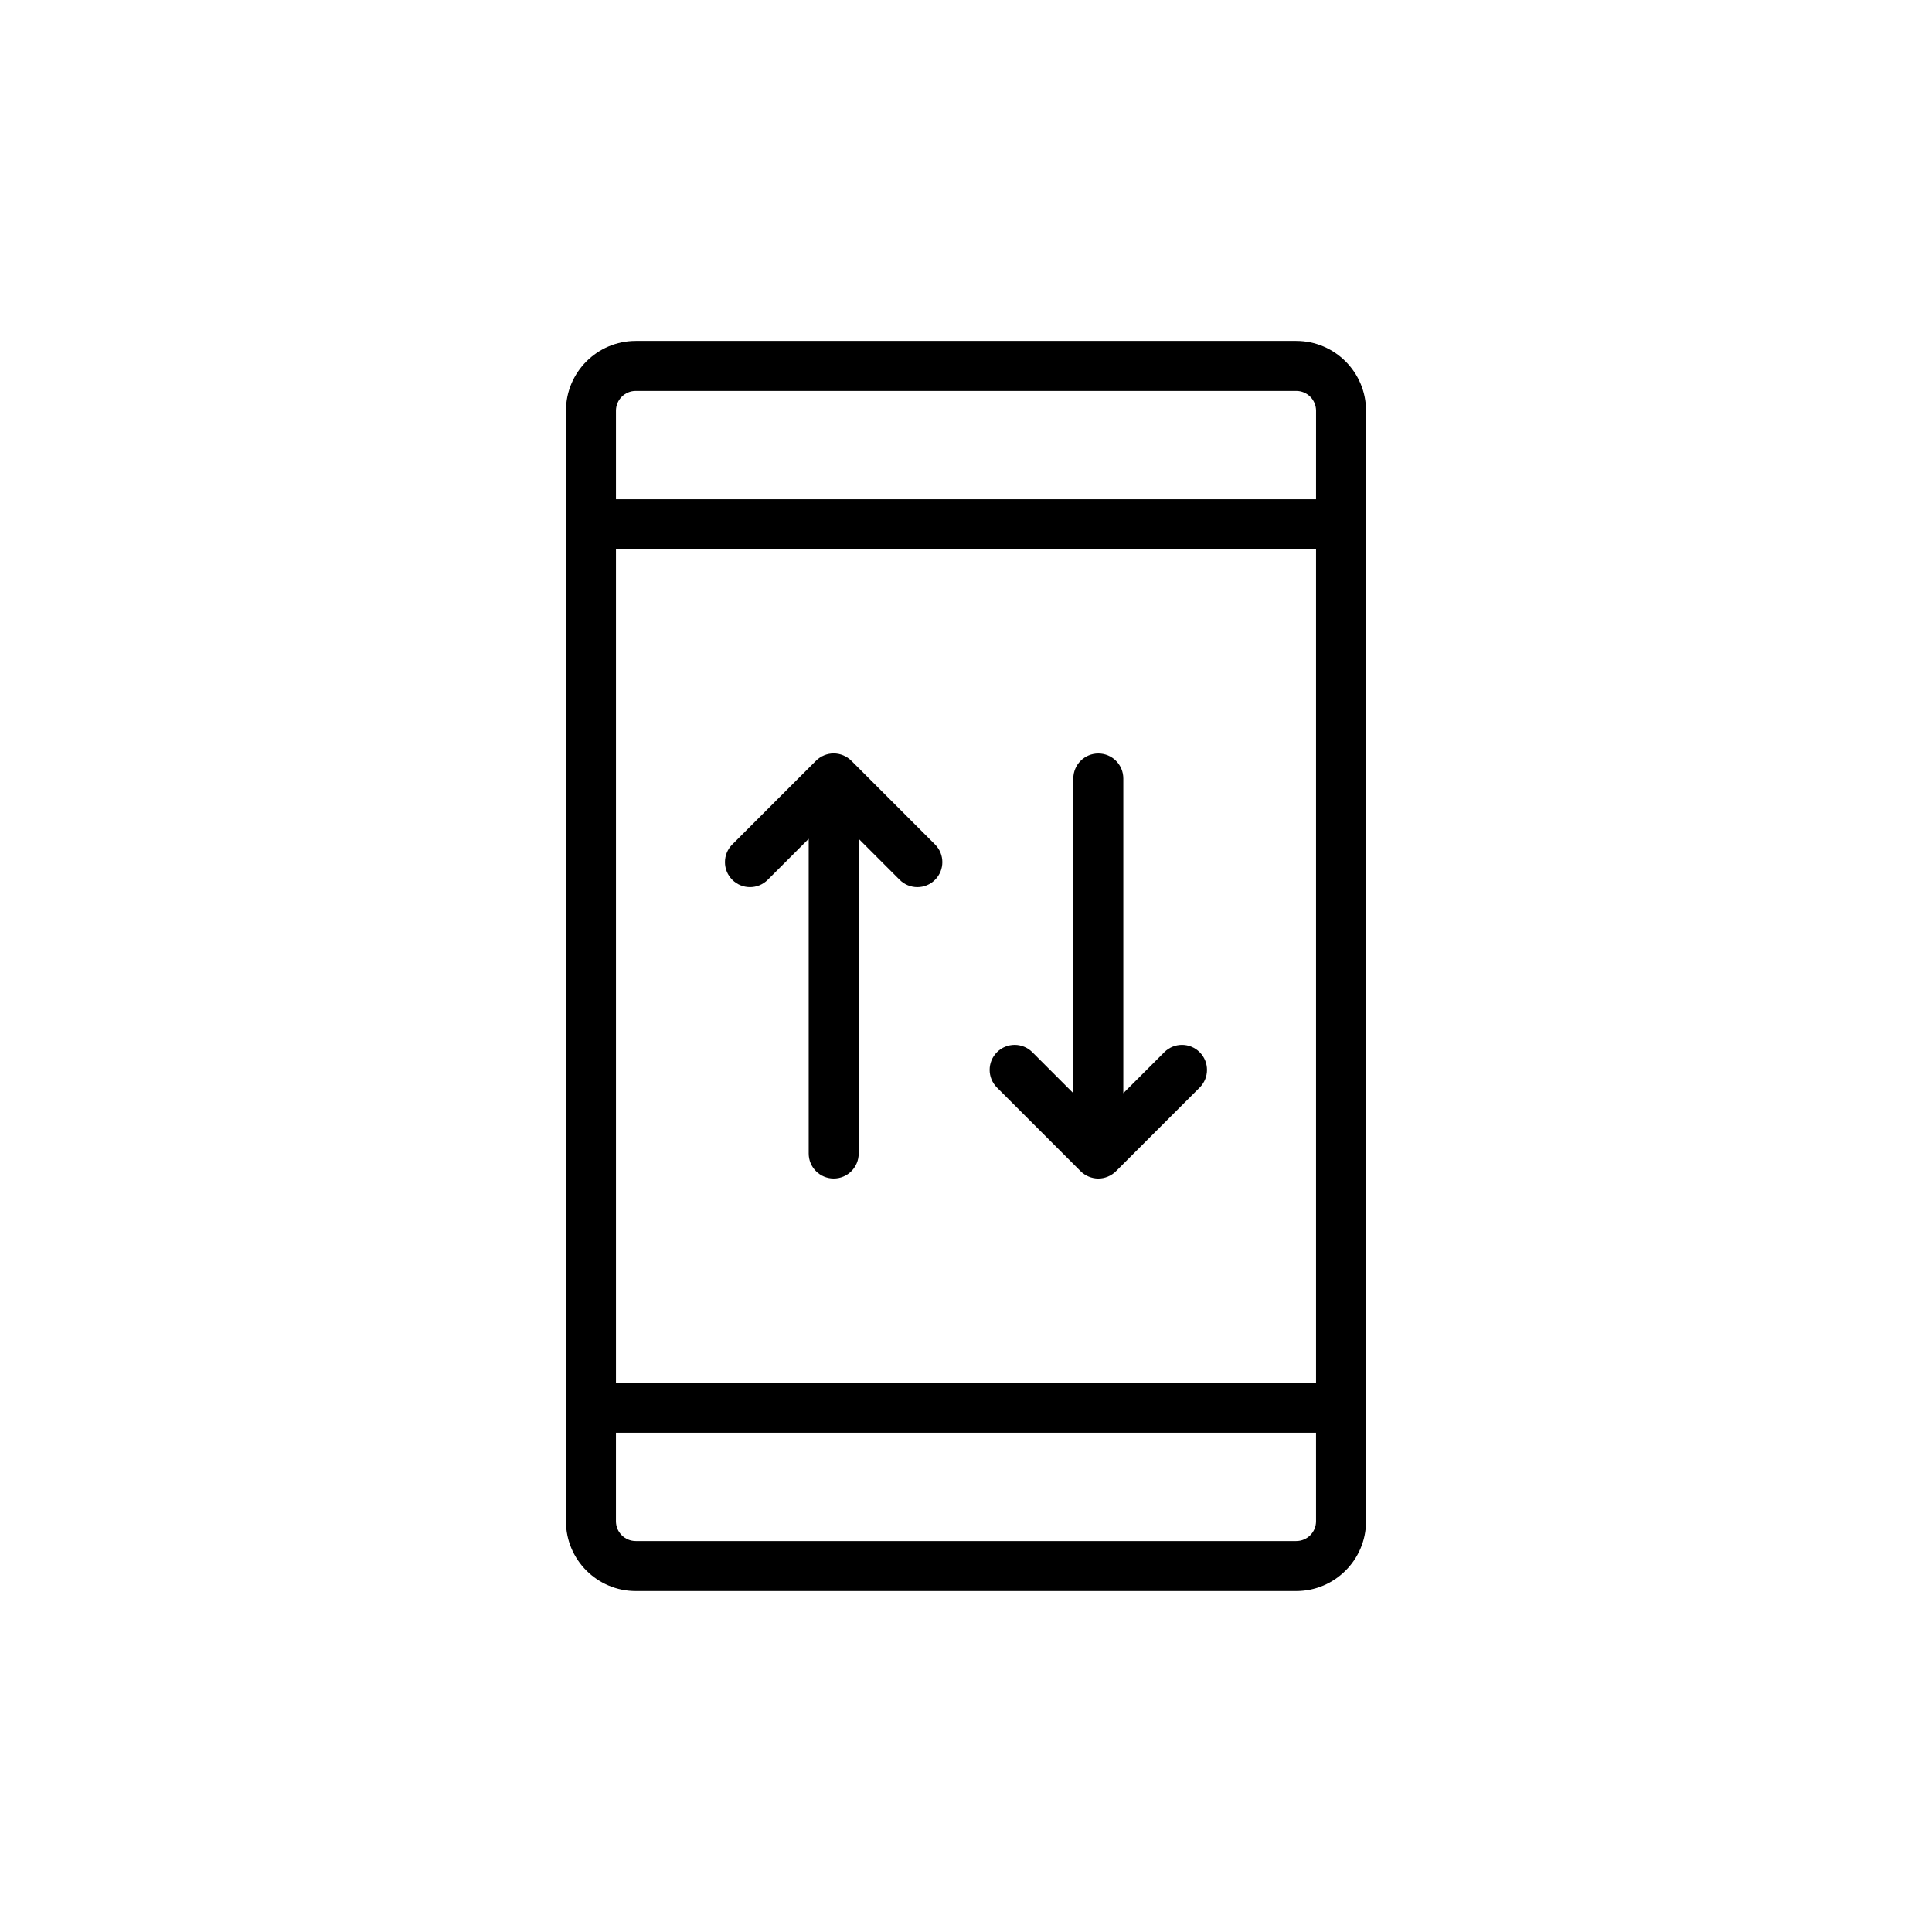
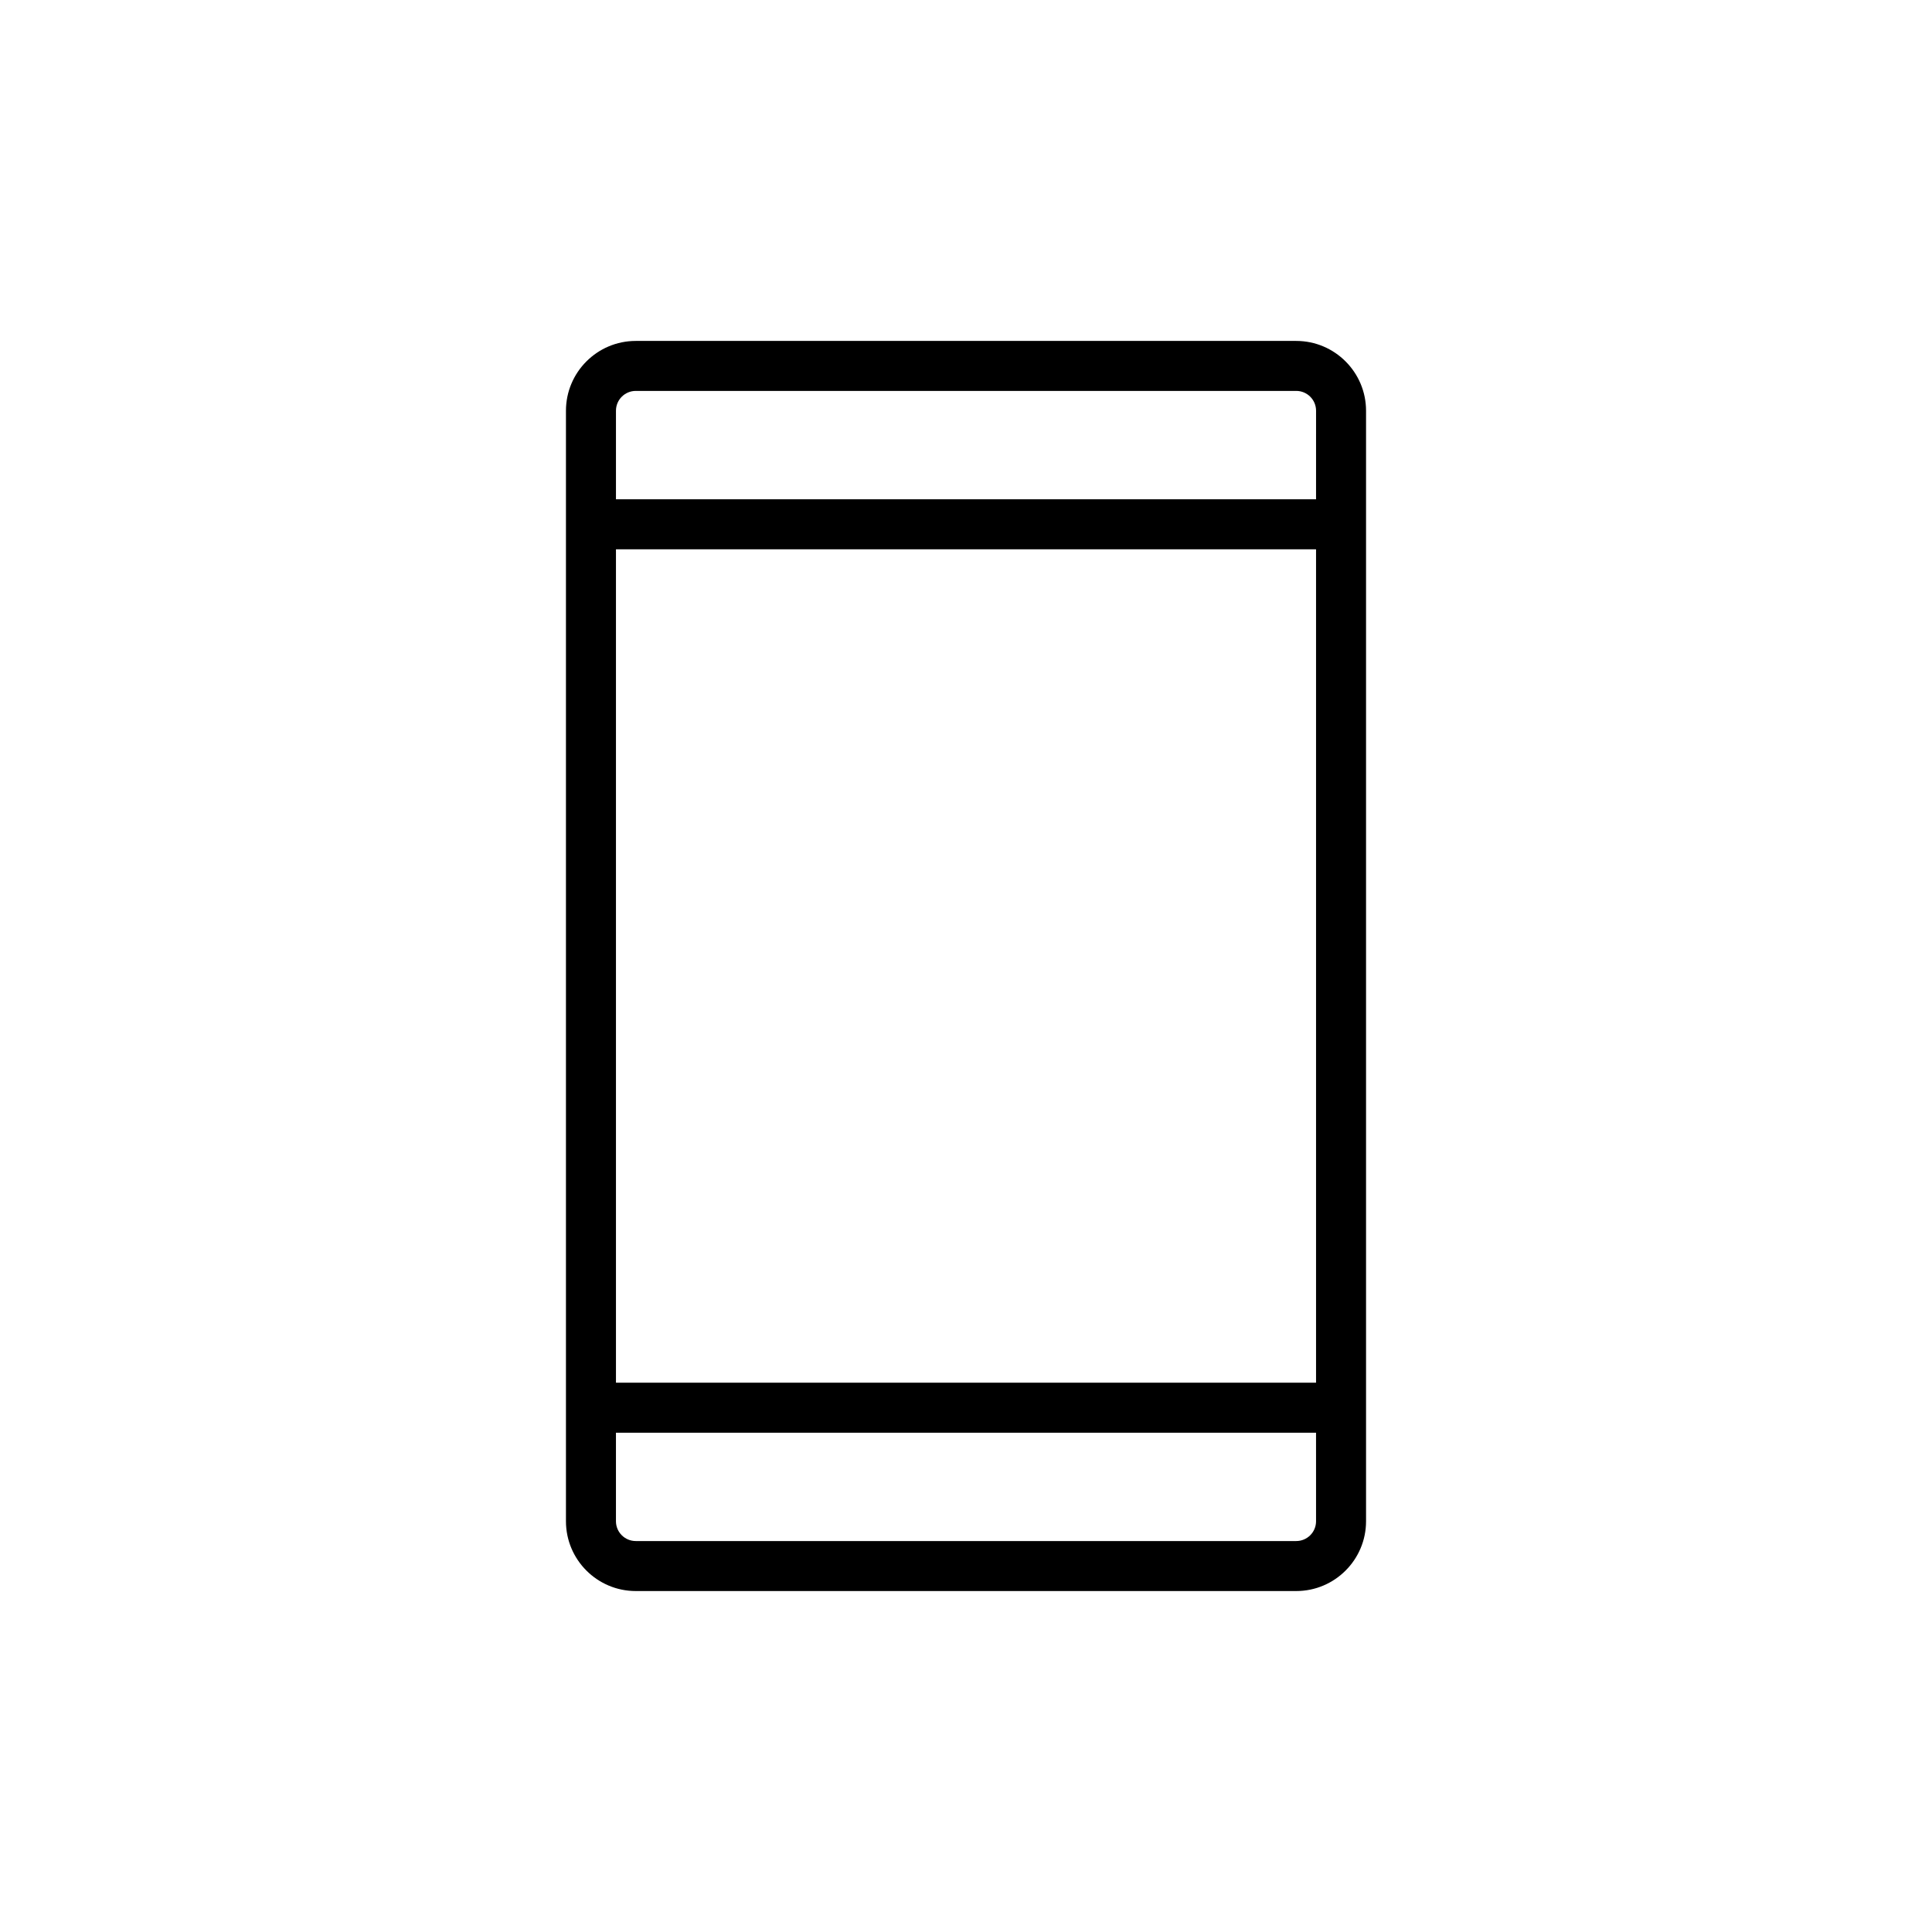
<svg xmlns="http://www.w3.org/2000/svg" fill="#000000" width="800px" height="800px" version="1.1" viewBox="144 144 512 512">
  <g>
    <path d="m487.52 234.35h-175.04c-10.199 0-18.496 8.301-18.496 18.5v294.3c0 10.199 8.301 18.492 18.496 18.492h175.04c10.199 0 18.496-8.297 18.496-18.492v-294.3c0-10.195-8.301-18.5-18.5-18.5zm5.246 312.8c0 2.891-2.352 5.242-5.246 5.242h-175.04c-2.891 0-5.246-2.348-5.246-5.242v-23.469h185.53zm0-36.719h-185.53v-220.86h185.53zm0-234.12h-185.53v-23.469c0-2.891 2.352-5.246 5.246-5.246h175.04c2.891 0 5.246 2.356 5.246 5.246z" />
-     <path d="m347.45 377.16 10.863-10.863v83.395c0 3.664 2.969 6.625 6.625 6.625 3.66 0 6.625-2.965 6.625-6.625v-83.395l10.859 10.863c1.293 1.293 2.988 1.941 4.684 1.941 1.695 0 3.391-0.648 4.684-1.941 2.59-2.59 2.59-6.781 0-9.371l-22.168-22.172c-0.605-0.609-1.336-1.098-2.141-1.434-0.801-0.336-1.664-0.516-2.551-0.516-0.883 0-1.75 0.18-2.551 0.516-0.805 0.336-1.531 0.824-2.141 1.434l-22.172 22.172c-2.59 2.59-2.59 6.781 0 9.371 2.602 2.586 6.797 2.586 9.383 0z" />
-     <path d="m430.37 454.38c0.613 0.613 1.344 1.098 2.16 1.434 0.809 0.336 1.668 0.512 2.531 0.512s1.723-0.176 2.531-0.512c0.812-0.336 1.547-0.824 2.16-1.434l22.172-22.164c2.59-2.59 2.59-6.781 0-9.371-2.59-2.59-6.781-2.59-9.371 0l-10.863 10.859v-83.395c0-3.664-2.969-6.625-6.625-6.625-3.66 0-6.625 2.965-6.625 6.625v83.395l-10.859-10.859c-2.59-2.59-6.781-2.59-9.371 0-2.59 2.59-2.59 6.781 0 9.371z" />
  </g>
</svg>